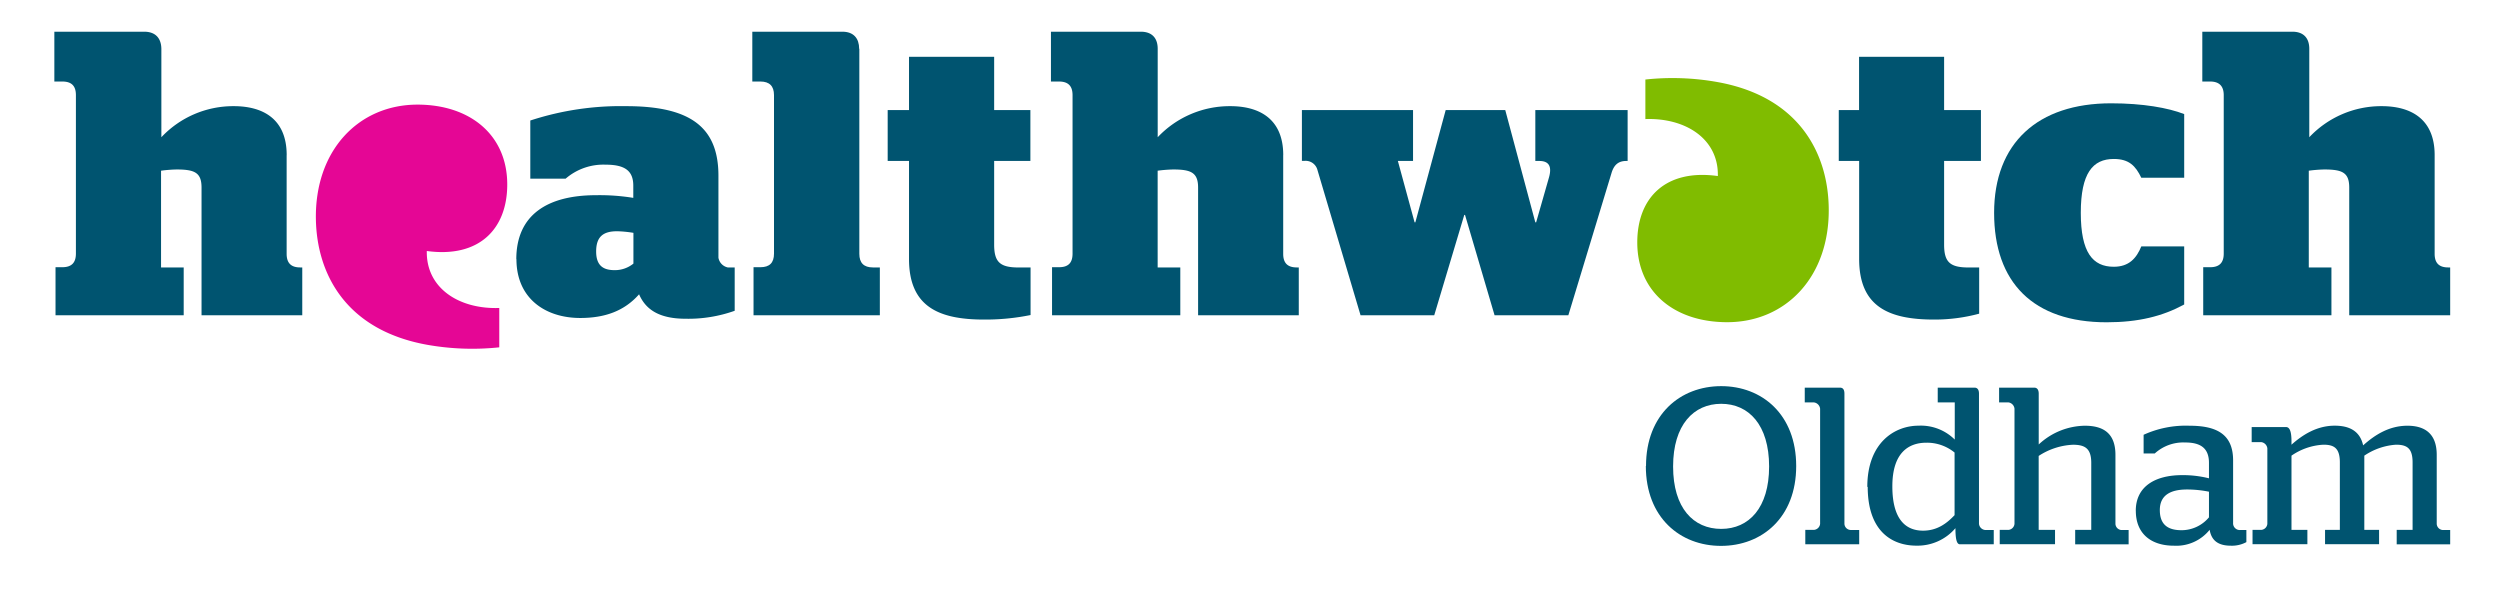
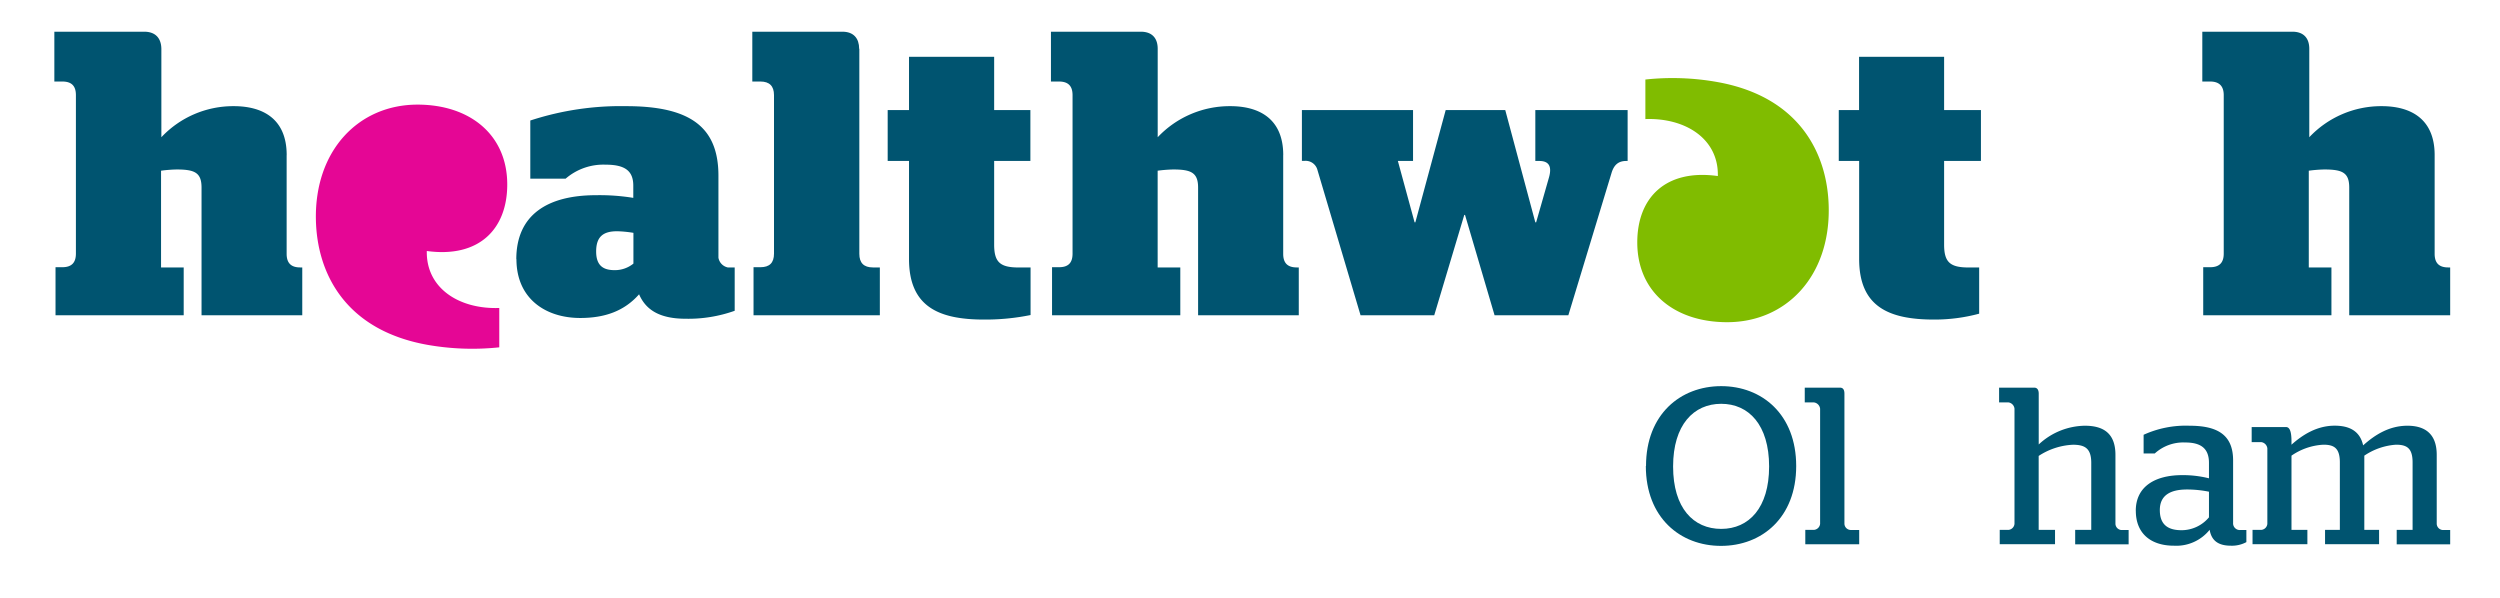
<svg xmlns="http://www.w3.org/2000/svg" id="Layer_1" data-name="Layer 1" viewBox="0 0 552 132">
  <defs>
    <style>.cls-1{fill:#005470;}.cls-2{fill:#e50695;}.cls-3{fill:#80bc00;}</style>
  </defs>
  <title>Oldham logos SVG</title>
  <path class="cls-1" d="M114,57.25c0-9.87,6.95-14.15,17.6-14.15a46.11,46.11,0,0,1,8.23.59V41c0-3.18-1.71-4.64-6.09-4.64a12.74,12.74,0,0,0-8.85,3.09h-7.8V26.61a64.28,64.28,0,0,1,21.2-3.17c14.25,0,20.34,4.72,20.34,15.36V56.9a2.65,2.65,0,0,0,2.06,2.15h1.53v9.57a30.47,30.47,0,0,1-10.8,1.76c-5.83,0-8.84-2-10.31-5.4-3.25,3.69-7.54,5.23-13,5.23-7.56,0-14.08-4.2-14.08-13m25.83,1V51.41a25.66,25.66,0,0,0-3.6-.35c-3,0-4.63,1.13-4.63,4.47s1.81,4.12,4.12,4.12a6.5,6.5,0,0,0,4.11-1.45" />
  <path class="cls-1" d="M196,24.3h4.71V12.54h18.8V24.3h8V35.54h-8V54c0,3.87,1.29,5.06,5.41,5.06h2.63v10.5a49.84,49.84,0,0,1-10.27,1c-10,0-16.57-2.83-16.57-13.39V35.54H196V24.3Z" />
  <path class="cls-1" d="M290.89,37.52a2.7,2.7,0,0,0-2.86-2h-.57V24.3H312V35.54h-3.35l3.69,13.55h.17l6.7-24.79h13.15L339,49.09h.18L342,39.23c.69-2.41.08-3.69-2.14-3.69H339V24.3h20.38V35.54h-.29c-1.66,0-2.7.76-3.27,2.67l-9.53,31.4H330l-6.52-22.15h-.17l-6.63,22.15H300.41l-9.52-32.09Z" />
  <path class="cls-1" d="M406,24.3h4.48V12.54h18.78V24.3h8.13V35.54h-8.13V54c0,3.87,1.29,5.06,5.41,5.06H437V69.26a37.84,37.84,0,0,1-9.95,1.3c-10,0-16.55-2.83-16.55-13.39V35.54H406V24.3Z" />
-   <path class="cls-1" d="M459.44,47c0,8.75,2.63,11.9,7.28,11.9,3.35,0,5-1.86,6.08-4.49h9.47V67.23c-4.76,2.59-10.09,3.93-17.12,3.93-16.22,0-24.85-8.79-24.85-24.17s9.61-24.18,25.83-24.18c7,0,12.61,1,16.14,2.38V39.25H472.8c-1.28-2.66-2.73-4.15-6.08-4.15-4.65,0-7.28,3.15-7.28,11.89" />
  <path class="cls-2" d="M92.19,23.1c-13,0-22.75,10.11-22.44,25.43.25,11.91,6.56,24.36,24.58,27.6a56.83,56.83,0,0,0,15.91.56V68c-8.85.32-16.18-4.36-16-12.58C105.77,57,112,50.59,112,40.73c0-10.95-8.22-17.63-19.83-17.63" />
  <path class="cls-3" d="M381.37,71.14c13,0,22.73-10.11,22.41-25.42-.23-11.9-6.54-24.36-24.56-27.6a56.16,56.16,0,0,0-15.92-.56v8.73c8.85-.31,16.19,4.36,16,12.58-11.54-1.61-17.79,4.79-17.79,14.65,0,10.95,8.21,17.62,19.85,17.62" />
  <path class="cls-1" d="M63.3,34.25c0-8.32-5.65-10.81-11.67-10.81a21.78,21.78,0,0,0-16,6.86V10.77C35.59,8.46,34.36,7,31.83,7H12V18h1.76c2.07,0,3,1,3,3V56c0,2.05-1,3-3,3h-1.5V69.61h28.3V59.05h-5V37.69A30,30,0,0,1,39,37.42c4,0,5.5.7,5.5,4V69.61H66.74V59.05h-.45c-2.05,0-3-1-3-3V34.25Z" />
  <path class="cls-1" d="M283.34,34.25c0-8.32-5.67-10.81-11.67-10.81a21.86,21.86,0,0,0-16.05,6.86V10.77c0-2.31-1.21-3.77-3.74-3.77H232.05V18h1.77c2.05,0,3,1,3,3V56c0,2.05-.95,3-3,3h-1.53V69.61h28.32V59.05h-5V37.69a30.6,30.6,0,0,1,3.44-.27c3.95,0,5.49.7,5.49,4V69.61h22.23V59.05h-.44c-2.06,0-3-1-3-3l0-21.79Z" />
  <path class="cls-1" d="M537.57,34.25c0-8.32-5.67-10.81-11.68-10.81a21.82,21.82,0,0,0-16,6.86V10.77c0-2.31-1.22-3.77-3.74-3.77H486.27V18H488c2,0,3,1,3,3V56c0,2.05-1,3-3,3h-1.53V69.61h28.31V59.05h-5V37.69a30.28,30.28,0,0,1,3.43-.27c4,0,5.5.7,5.5,4V69.61H541V59.05h-.43c-2.05,0-3-1-3-3l0-21.79Z" />
  <path class="cls-1" d="M189.7,10.77C189.7,8.46,188.47,7,186,7H166.11V18h1.79c2,0,3,1,3,3V56c0,2.05-1,3-3,3h-1.52V69.61h27.89V59.05h-1.53c-2,0-3-1-3-3l0-45.27Z" />
  <path class="cls-1" d="M390.62,103c0-9.19-4.5-13.84-10.58-13.84S369.42,93.8,369.42,103s4.5,13.78,10.62,13.78,10.58-4.64,10.58-13.78Zm-27.18-.1c0-11.42,7.61-17.64,16.6-17.64s16.56,6.22,16.56,17.64S389,120.53,380,120.53s-16.6-6.23-16.6-17.64Z" />
  <path class="cls-1" d="M398.61,117h1.88a1.49,1.49,0,0,0,1.39-1.33V90.24a1.58,1.58,0,0,0-1.39-1.39h-2V85.59h7.76c.69,0,1,.45,1,1.34v28.76a1.43,1.43,0,0,0,1.34,1.33h1.92v3.16H398.61V117Z" />
-   <path class="cls-1" d="M431.57,113.71V99.92a9.61,9.61,0,0,0-6.23-2.17c-3.8,0-7.51,2.07-7.51,9.63,0,7.91,3.46,9.79,6.77,9.79,3.12,0,5.24-1.58,7-3.46Zm-19.27-6.18c0-9.88,6.13-13.54,11.31-13.54a10.61,10.61,0,0,1,8,3.07V88.85h-3.76V85.59h8.11c.69,0,1,.5,1,1.34v28.71a1.52,1.52,0,0,0,1.33,1.38h1.93v3.16h-7.46c-.6,0-1-.74-1-3.56a11,11,0,0,1-8.6,3.86c-5.24,0-10.77-3-10.77-13Z" />
  <path class="cls-1" d="M450.14,117h3.61v3.16H441.54V117h1.93a1.47,1.47,0,0,0,1.33-1.33V90.24a1.57,1.57,0,0,0-1.33-1.39H441.4V85.59h7.75c.64,0,1,.45,1,1.34V98.14A15.23,15.23,0,0,1,460.32,94c3.71,0,6.77,1.34,6.77,6.43v15.27a1.43,1.43,0,0,0,1.29,1.33H470v3.16H458.2V117h3.55V102.2c0-3.22-1.43-4-4.05-4a15,15,0,0,0-7.56,2.47V117Z" />
  <path class="cls-1" d="M487.74,114.2v-5.63a24.51,24.51,0,0,0-4.85-.49c-3.75,0-6,1.33-6,4.54s1.77,4.45,4.79,4.45a7.88,7.88,0,0,0,6.08-2.87Zm-16.16-1.43c0-5.34,4.25-7.86,10.23-7.86a23.59,23.59,0,0,1,5.93.7V102.2c0-3.31-1.93-4.5-5.24-4.5a9.35,9.35,0,0,0-6.72,2.42h-2.47V96a22.45,22.45,0,0,1,10.13-2c6.08,0,9.63,1.93,9.63,7.66v13.79a1.48,1.48,0,0,0,1.58,1.58H496v2.67a6.71,6.71,0,0,1-3.41.79c-2.82,0-4.3-1.14-4.7-3.51a9.44,9.44,0,0,1-7.9,3.51c-4.94,0-8.4-2.57-8.4-7.71Z" />
  <path class="cls-1" d="M497.36,117h1.93a1.47,1.47,0,0,0,1.34-1.33V99a1.57,1.57,0,0,0-1.34-1.38h-2.12V94.29h7.56c.74,0,1.23.74,1.23,3.16v.74c2.43-2.17,5.59-4.2,9.54-4.2,2.91,0,5.53.94,6.28,4.35C524.39,96,527.55,94,531.56,94c3.36,0,6.47,1.34,6.47,6.43v15.27a1.43,1.43,0,0,0,1.34,1.33H541v3.16H529.19V117h3.51V102.1c0-3.17-1.29-3.91-3.66-3.91a14.16,14.16,0,0,0-7,2.42V117h3.26v3.16H513.37V117h3.27V102.1c0-3.17-1.29-3.91-3.61-3.91a13.56,13.56,0,0,0-7.07,2.42V117h3.51v3.16H497.36V117Z" />
</svg>